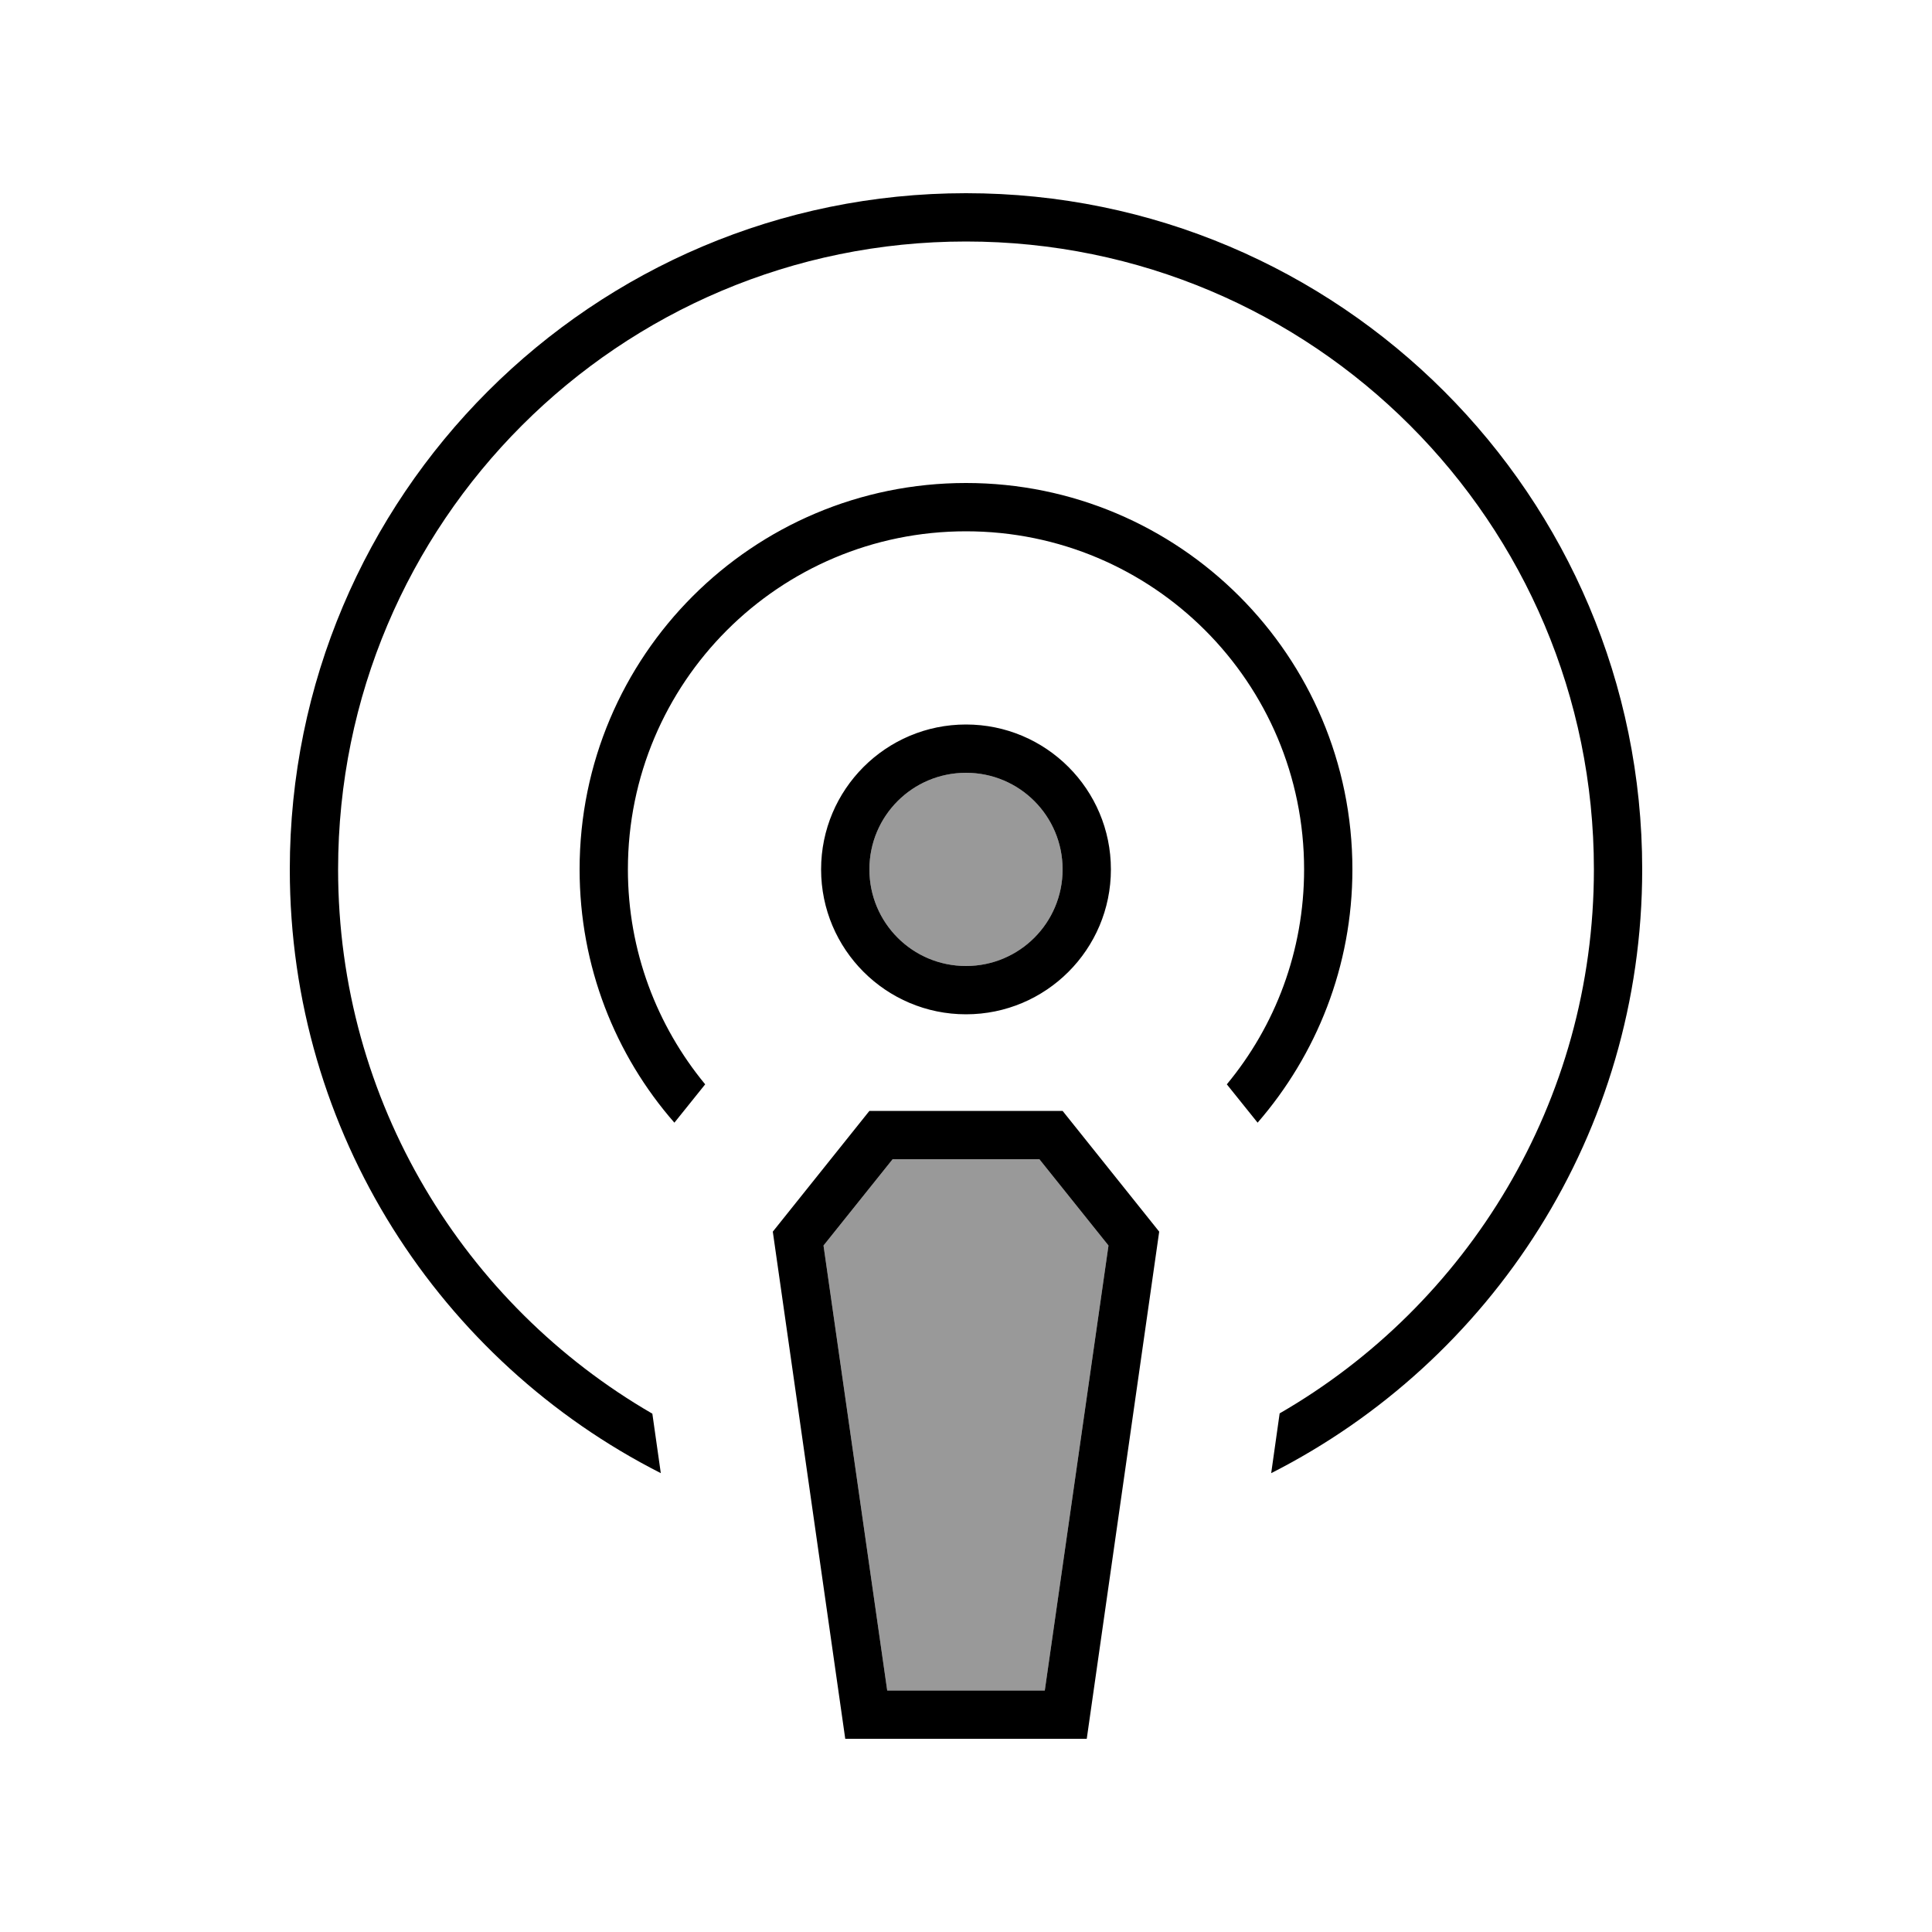
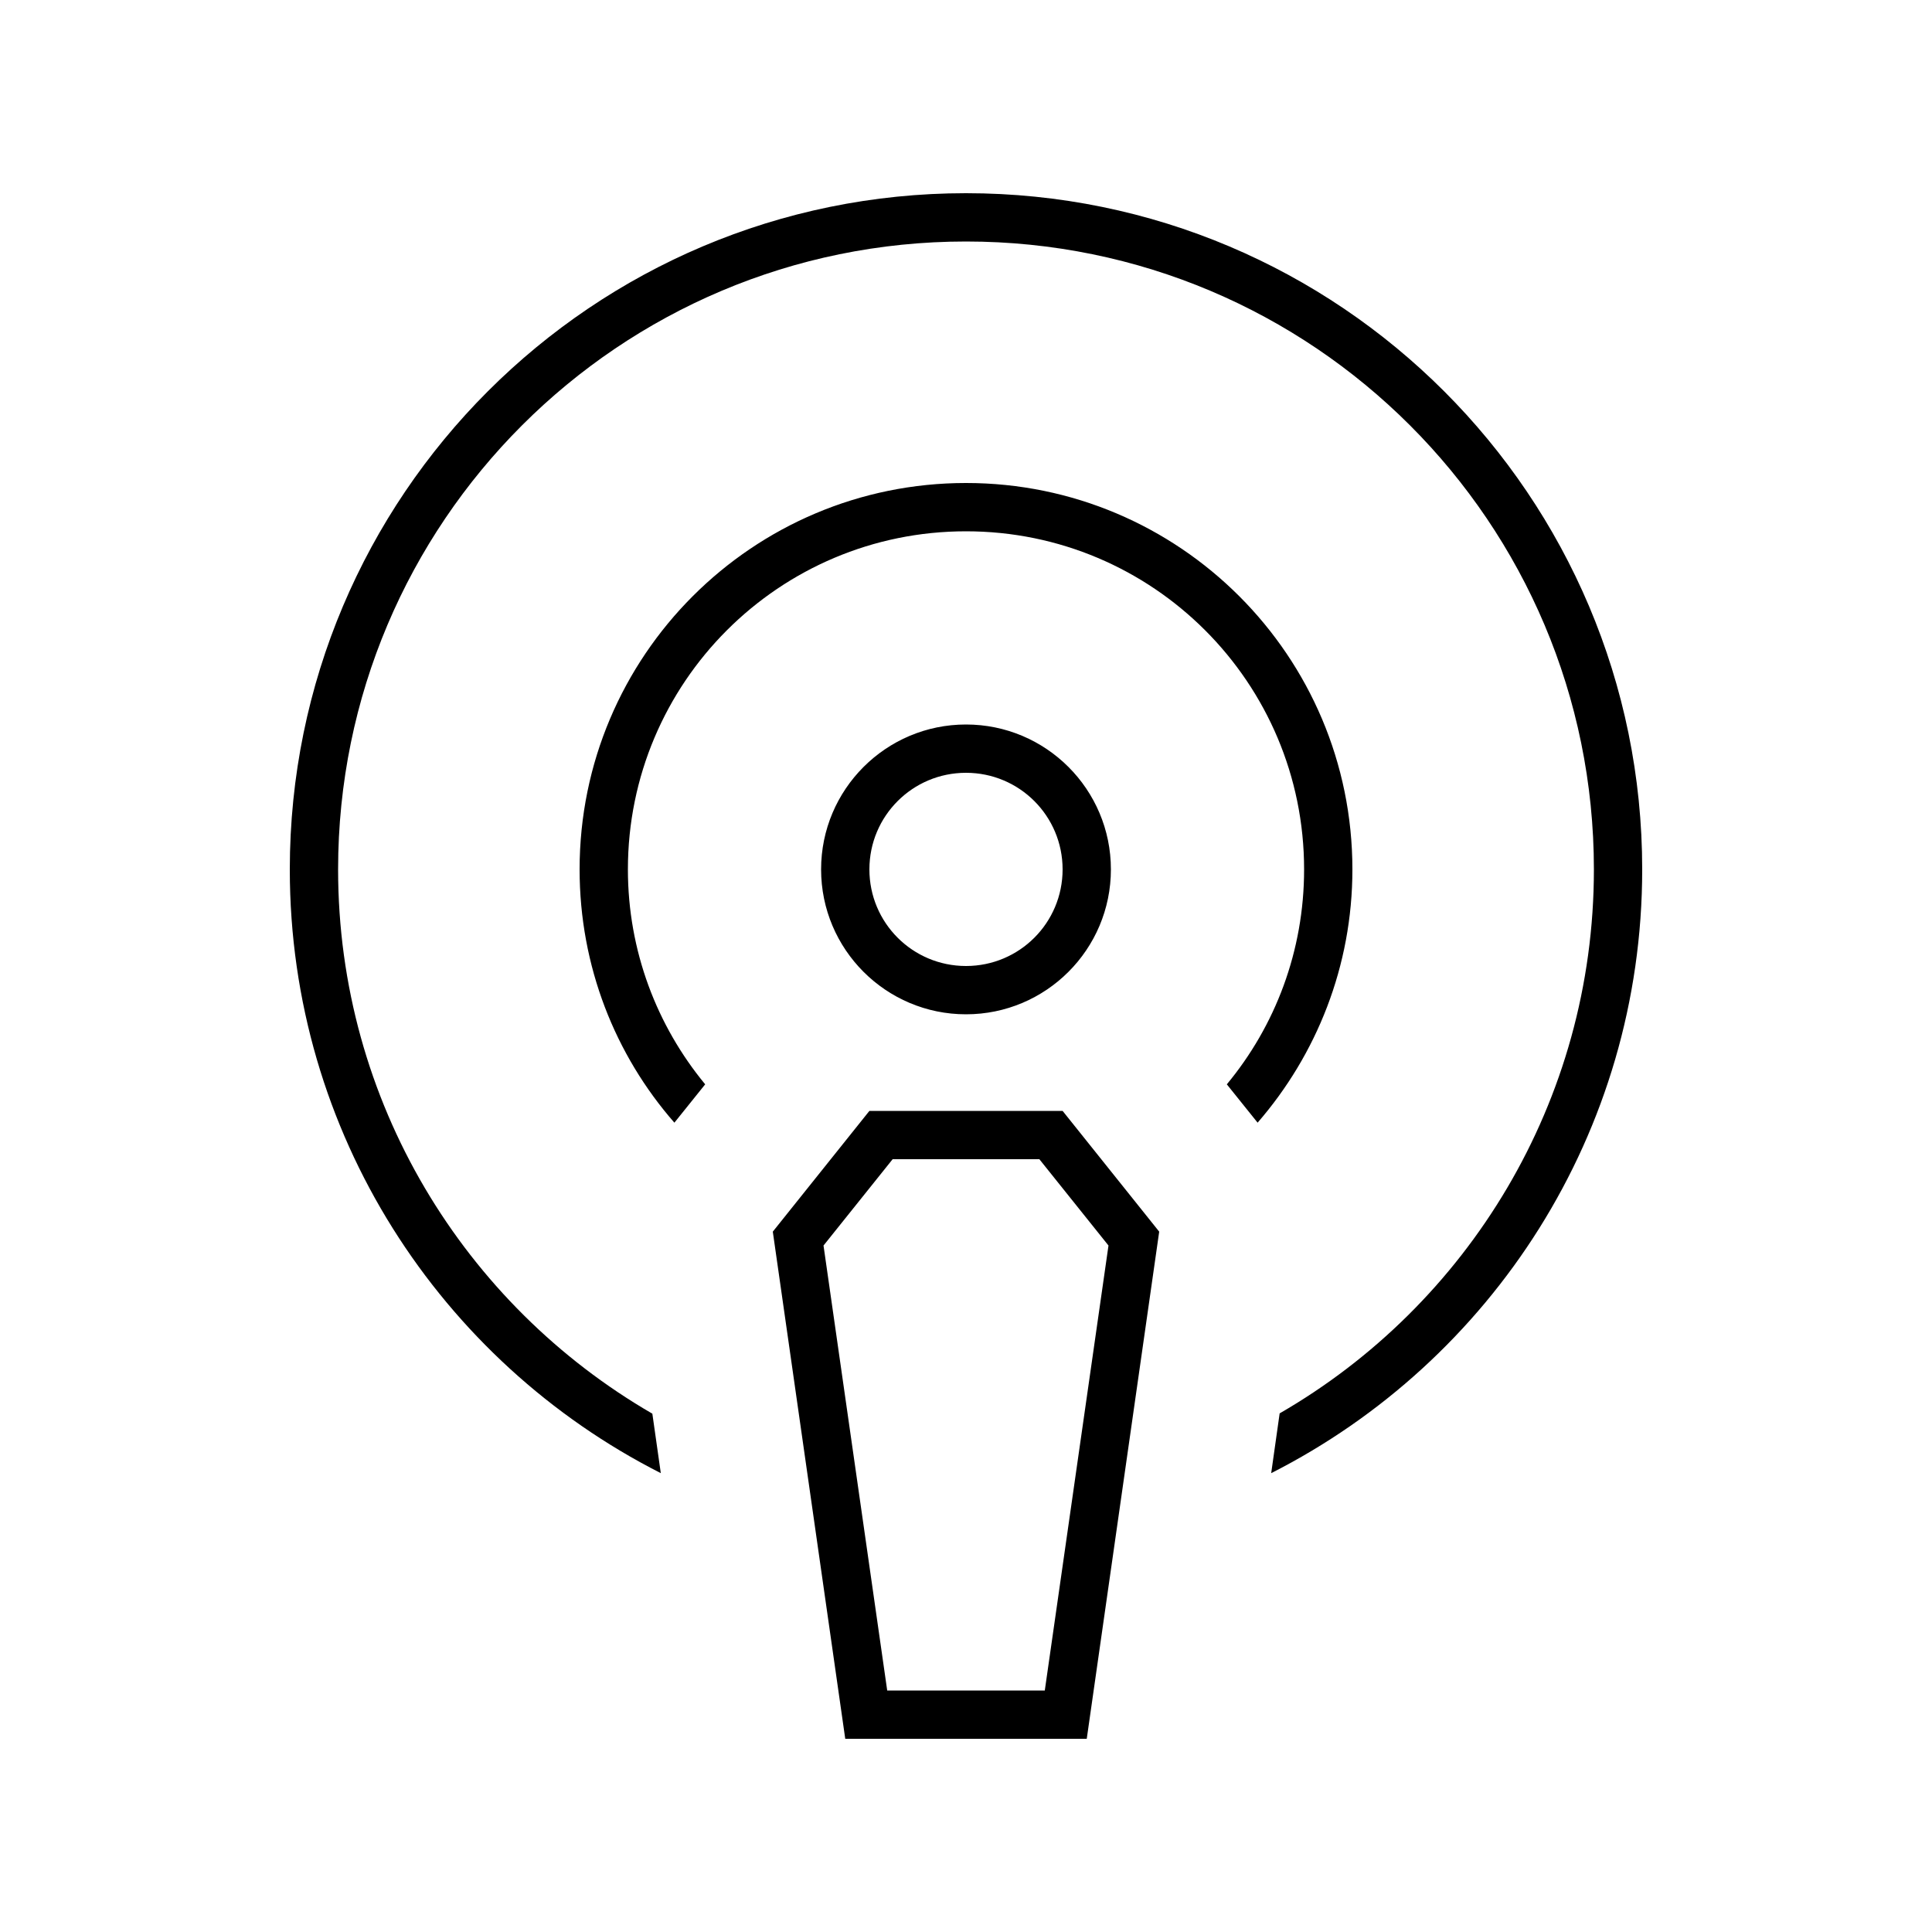
<svg xmlns="http://www.w3.org/2000/svg" viewBox="0 0 640 640">
-   <path opacity=".4" fill="currentColor" d="M272.8 412.6L293.9 560L346.1 560L367.2 412.6L344.3 384L295.7 384L272.8 412.6zM288 288C288 305.7 302.3 320 320 320C337.7 320 352 305.7 352 288C352 270.3 337.7 256 320 256C302.3 256 288 270.3 288 288z" />
  <path fill="currentColor" d="M528 288C528 365 486.1 432.3 423.9 468.2L421.1 488C494 451 544 375.4 544 288C544 164.3 443.7 64 320 64C196.3 64 96 164.3 96 288C96 375.4 146 451 218.9 488L216.1 468.3C153.9 432.3 112 365 112 288C112 173.1 205.1 80 320 80C434.9 80 528 173.1 528 288zM432 288C432 315.1 422.4 339.9 406.4 359.2L416.6 371.9C436.1 349.4 448 320.1 448 288C448 217.3 390.7 160 320 160C249.3 160 192 217.3 192 288C192 320.1 203.8 349.5 223.4 371.9L233.6 359.2C217.6 339.8 208 315 208 288C208 226.1 258.1 176 320 176C381.9 176 432 226.1 432 288zM320 256C337.7 256 352 270.3 352 288C352 305.7 337.7 320 320 320C302.3 320 288 305.7 288 288C288 270.3 302.3 256 320 256zM320 336C346.5 336 368 314.5 368 288C368 261.5 346.5 240 320 240C293.5 240 272 261.5 272 288C272 314.5 293.5 336 320 336zM346.1 560L293.9 560L272.8 412.6L295.7 384L344.3 384L367.2 412.6L346.1 560zM256 408L280 576L360 576L384 408L352 368L288 368L256 408z" />
</svg>